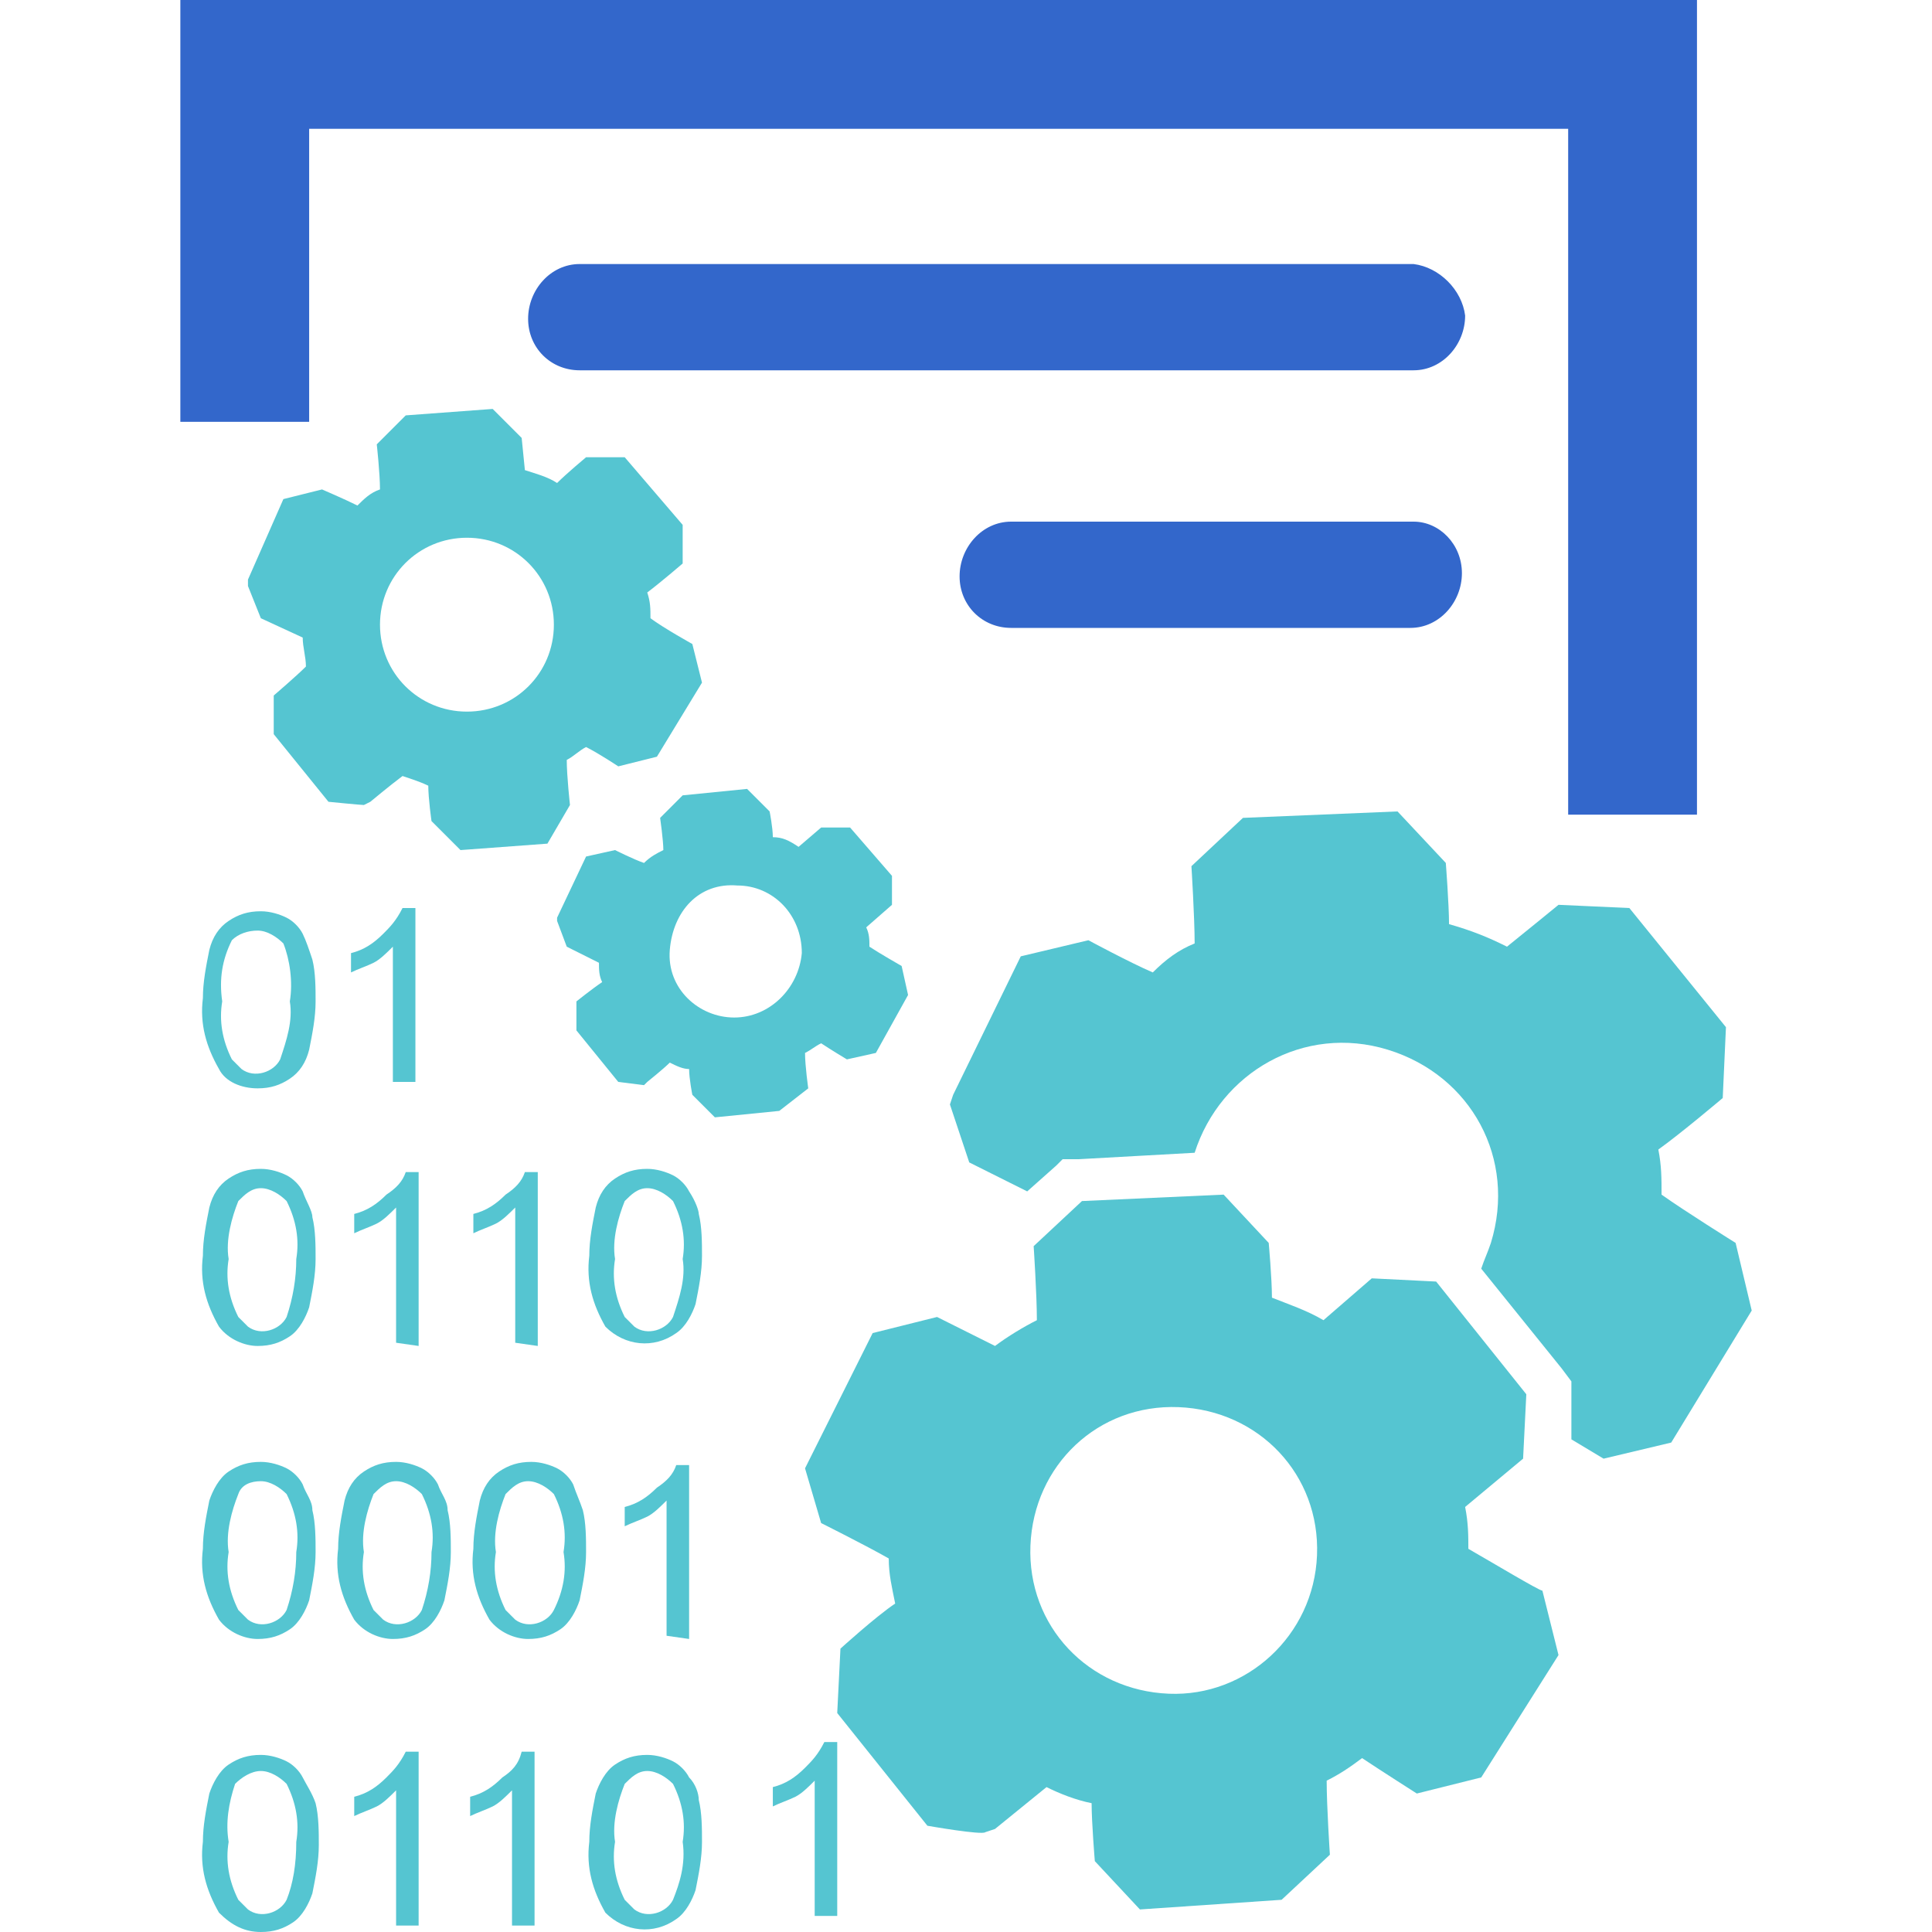
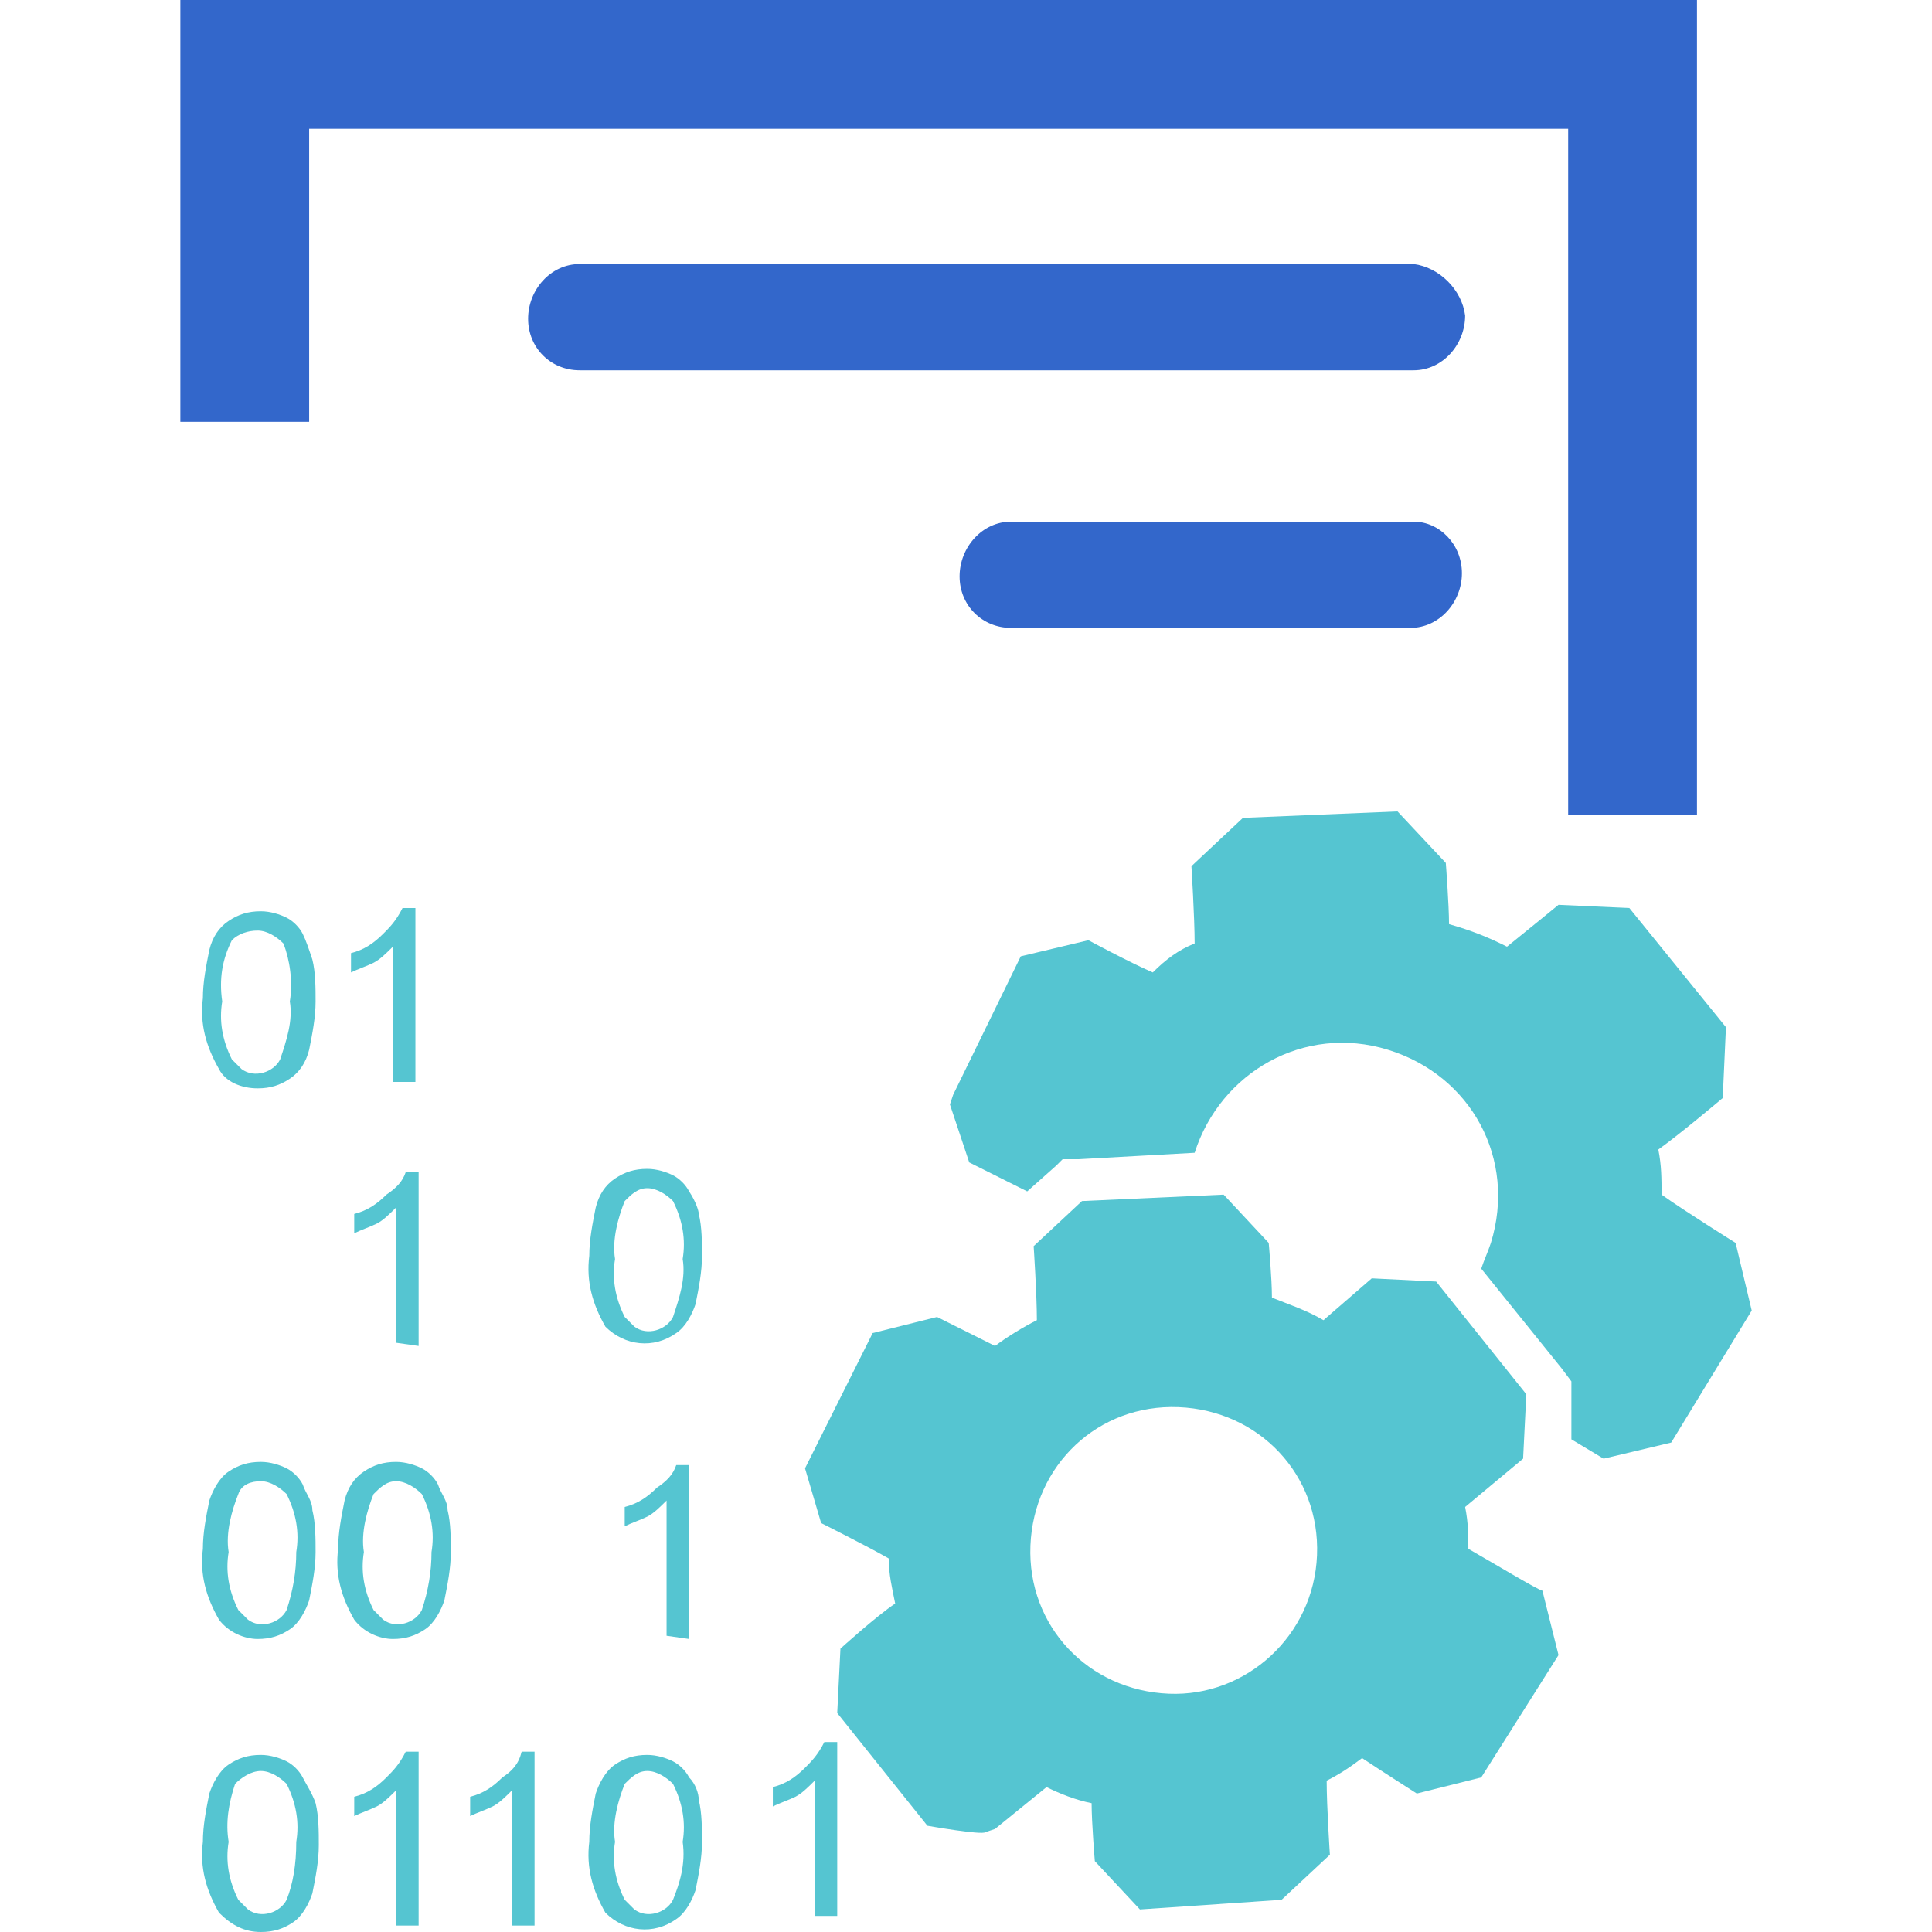
<svg xmlns="http://www.w3.org/2000/svg" id="Layer_1" x="0px" y="0px" viewBox="0 0 60 60" style="enable-background:new 0 0 60 60;" xml:space="preserve">
  <style type="text/css"> .st0{fill:#55C5D1;} .st1{fill:#2865D2;} .st2{fill:#3367CB;} </style>
  <g id="_x31_86_50_" transform="translate(0.001)">
    <g id="Group_235">
-       <path id="Path_433" class="st0" d="M17.7,25c0,0-0.1-0.9-0.1-1.4c0.2-0.1,0.4-0.3,0.6-0.4c0.4,0.2,1,0.6,1,0.6l1.2-0.3l1.4-2.3 l-0.3-1.2c0,0-0.9-0.5-1.3-0.8c0-0.3,0-0.5-0.1-0.8c0.4-0.3,1.1-0.9,1.1-0.9v-1.2l-1.8-2.1h-1.2c0,0-0.6,0.5-0.9,0.8 c-0.3-0.2-0.7-0.3-1-0.4l-0.1-1l-0.9-0.9l-2.7,0.2l-0.9,0.9c0,0,0.1,0.9,0.1,1.4c-0.3,0.1-0.5,0.3-0.7,0.5 c-0.4-0.2-1.1-0.5-1.1-0.5l-1.2,0.3l-1.1,2.5l0,0.2l0.4,1l1.3,0.6c0,0.3,0.1,0.6,0.1,0.9c-0.3,0.3-1,0.9-1,0.9v1.2l1.7,2.1 c0,0,1,0.1,1.1,0.1l0.2-0.1c0,0,0.6-0.5,1-0.8c0.3,0.1,0.6,0.2,0.8,0.3c0,0.4,0.1,1.1,0.1,1.1l0.9,0.9l2.7-0.2L17.7,25z M14.5,22.1c-1.5,0-2.7-1.2-2.7-2.7c0-1.5,1.2-2.7,2.7-2.7c1.5,0,2.7,1.2,2.7,2.7C17.2,20.9,16,22.1,14.5,22.1 C14.5,22.1,14.5,22.1,14.5,22.1z" />
-       <path id="Path_434" class="st0" d="M25.1,33.8c0,0-0.1-0.7-0.1-1.1c0.2-0.1,0.3-0.2,0.5-0.3c0.3,0.2,0.8,0.5,0.8,0.5l0.9-0.2 l1-1.8L28,30c0,0-0.7-0.4-1-0.6c0-0.2,0-0.4-0.1-0.6l0.8-0.7v-0.9l-1.3-1.5h-0.9l-0.7,0.6C24.5,26.1,24.3,26,24,26 c0-0.3-0.1-0.8-0.1-0.8l-0.7-0.7l-2,0.2l-0.7,0.7c0,0,0.1,0.7,0.1,1c-0.2,0.1-0.4,0.2-0.6,0.4c-0.3-0.1-0.9-0.4-0.9-0.4l-0.9,0.2 l-0.9,1.9l0,0.1l0.3,0.8l1,0.5c0,0.2,0,0.4,0.1,0.6c-0.3,0.2-0.8,0.6-0.8,0.6V32l1.3,1.6c0,0,0.8,0.1,0.8,0.1l0.1-0.1 c0,0,0.5-0.4,0.7-0.6c0.2,0.1,0.4,0.2,0.6,0.2c0,0.3,0.1,0.8,0.1,0.8l0.7,0.7l2-0.2L25.1,33.8z M22.8,31.6c-1.1,0-2.1-0.9-2-2.1 s0.9-2.1,2.1-2c1.1,0,2,0.9,2,2.1C24.8,30.7,23.9,31.6,22.8,31.6L22.8,31.6z" />
      <path id="Path_435" class="st2" d="M43.9,8.2H18c-0.9,0-1.6,0.8-1.6,1.7c0,0.9,0.7,1.6,1.6,1.6h25.9c0.9,0,1.6-0.8,1.6-1.7 C45.4,9,44.7,8.3,43.9,8.2z" />
      <path id="Path_436" class="st2" d="M43.9,16.2H31.4c-0.9,0-1.6,0.8-1.6,1.7c0,0.9,0.7,1.6,1.6,1.6h12.4c0.9,0,1.6-0.8,1.6-1.7 C45.4,16.9,44.7,16.2,43.9,16.2z" />
      <path id="Path_437" class="st2" d="M9.7,4h39v21.3h4V0H5.6v13.1h4V4z" />
      <path id="Path_438" class="st0" d="M45.6,48.1c0-0.4,0-0.8-0.1-1.3c0.6-0.5,1.8-1.5,1.8-1.5l0.1-2l-2.8-3.5l-2-0.1L41.1,41 c-0.5-0.3-1.1-0.5-1.6-0.7c0-0.6-0.1-1.7-0.1-1.7L38,37.1l-4.4,0.2l-1.5,1.4c0,0,0.1,1.5,0.1,2.3c-0.4,0.2-0.9,0.5-1.3,0.8 c-0.6-0.3-1.8-0.9-1.8-0.9l-2,0.5l-2,4L25,45.6l0.5,1.7c0,0,1.4,0.7,2.1,1.1c0,0.5,0.1,0.9,0.2,1.4c-0.6,0.4-1.7,1.4-1.7,1.4 l-0.1,2l2.8,3.5c0,0,1.7,0.3,1.8,0.2l0.3-0.1l1.6-1.3c0.4,0.2,0.9,0.4,1.4,0.5c0,0.6,0.1,1.8,0.1,1.8l1.4,1.5l4.4-0.3l1.5-1.4 c0,0-0.1-1.5-0.1-2.3c0.4-0.2,0.7-0.4,1.1-0.7c0.6,0.4,1.7,1.1,1.7,1.1l2-0.5l2.4-3.8l-0.5-2C47.8,49.4,46.3,48.5,45.6,48.1z M36.3,52.6c-2.5-0.1-4.4-2.1-4.3-4.6c0.1-2.5,2.1-4.4,4.6-4.3c2.5,0.1,4.4,2.1,4.3,4.6c0,0,0,0,0,0 C40.8,50.8,38.7,52.7,36.3,52.6C36.3,52.6,36.3,52.6,36.3,52.6L36.3,52.6z" />
      <path id="Path_439" class="st0" d="M53.9,38.6c0,0-1.6-1-2.3-1.5c0-0.5,0-0.9-0.1-1.4c0.7-0.5,2-1.6,2-1.6l0.1-2.2l-3-3.7 l-2.2-0.1c0,0-1.1,0.9-1.6,1.3c-0.6-0.3-1.1-0.5-1.8-0.7c0-0.6-0.1-1.9-0.1-1.9l-1.5-1.6l-4.8,0.2l-1.6,1.5c0,0,0.1,1.6,0.1,2.4 c-0.5,0.2-0.9,0.5-1.3,0.9c-0.7-0.3-2-1-2-1l-2.1,0.5l-2.1,4.3l-0.1,0.3l0.6,1.8l1.8,0.9l0.9-0.8L33,36l0.5,0l3.6-0.2 c0.8-2.5,3.4-4,6-3.2s4,3.4,3.2,6c-0.1,0.3-0.2,0.5-0.3,0.8l2.5,3.1l0.3,0.4l0,0.5l0,1.3l1,0.6l2.1-0.5l2.5-4.1L53.9,38.6z" />
      <path id="Path_440" class="st0" d="M8,33.8c0.4,0,0.7-0.1,1-0.3c0.3-0.2,0.5-0.5,0.6-0.9c0.1-0.5,0.2-1,0.2-1.5 c0-0.4,0-0.9-0.1-1.3c-0.1-0.3-0.2-0.6-0.3-0.8c-0.1-0.2-0.3-0.4-0.5-0.5c-0.2-0.1-0.5-0.2-0.8-0.2c-0.4,0-0.7,0.1-1,0.3 c-0.3,0.2-0.5,0.5-0.6,0.9c-0.1,0.5-0.2,1-0.2,1.5c-0.1,0.8,0.1,1.5,0.5,2.2C7,33.6,7.5,33.8,8,33.8z M7.2,29.2 C7.4,29,7.7,28.9,8,28.9c0.3,0,0.6,0.2,0.8,0.4C9,29.8,9.1,30.5,9,31.1c0.1,0.6-0.1,1.2-0.3,1.8c-0.2,0.4-0.8,0.6-1.2,0.3 c-0.1-0.1-0.2-0.2-0.3-0.3c-0.3-0.6-0.4-1.2-0.3-1.8C6.8,30.4,6.9,29.8,7.2,29.2z" />
      <path id="Path_441" class="st0" d="M11.9,29c-0.3,0.3-0.6,0.5-1,0.6v0.6c0.2-0.1,0.5-0.2,0.7-0.3c0.2-0.1,0.4-0.3,0.6-0.5v4.2h0.7 v-5.4h-0.4C12.3,28.6,12.1,28.8,11.9,29z" />
-       <path id="Path_442" class="st0" d="M9.4,37c-0.1-0.2-0.3-0.4-0.5-0.5c-0.2-0.1-0.5-0.2-0.8-0.2c-0.4,0-0.7,0.1-1,0.3 c-0.3,0.2-0.5,0.5-0.6,0.9c-0.1,0.5-0.2,1-0.2,1.5c-0.1,0.8,0.1,1.5,0.5,2.2c0.3,0.4,0.8,0.6,1.2,0.6c0.4,0,0.7-0.1,1-0.3 c0.3-0.2,0.5-0.6,0.6-0.9c0.1-0.5,0.2-1,0.2-1.5c0-0.4,0-0.9-0.1-1.3C9.7,37.6,9.5,37.3,9.4,37z M8.9,40.9 c-0.2,0.4-0.8,0.6-1.2,0.3c-0.1-0.1-0.2-0.2-0.3-0.3c-0.3-0.6-0.4-1.2-0.3-1.8c-0.1-0.6,0.1-1.3,0.3-1.8c0.2-0.2,0.4-0.4,0.7-0.4 c0.3,0,0.6,0.2,0.8,0.4c0.3,0.6,0.4,1.2,0.3,1.8C9.2,39.7,9.1,40.3,8.9,40.9L8.9,40.9z" />
      <path id="Path_443" class="st0" d="M13,41.8v-5.4h-0.4c-0.1,0.3-0.3,0.5-0.6,0.7c-0.3,0.3-0.6,0.5-1,0.6v0.6 c0.2-0.1,0.5-0.2,0.7-0.3c0.2-0.1,0.4-0.3,0.6-0.5v4.2L13,41.8z" />
-       <path id="Path_444" class="st0" d="M16.7,41.8v-5.4h-0.4c-0.1,0.3-0.3,0.5-0.6,0.7c-0.3,0.3-0.6,0.5-1,0.6v0.6 c0.2-0.1,0.5-0.2,0.7-0.3c0.2-0.1,0.4-0.3,0.6-0.5v4.2L16.7,41.8z" />
      <path id="Path_445" class="st0" d="M21.4,37c-0.1-0.2-0.3-0.4-0.5-0.5c-0.2-0.1-0.5-0.2-0.8-0.2c-0.4,0-0.7,0.1-1,0.3 c-0.3,0.2-0.5,0.5-0.6,0.9c-0.1,0.5-0.2,1-0.2,1.5c-0.1,0.8,0.1,1.5,0.5,2.2c0.6,0.6,1.5,0.7,2.2,0.2c0.3-0.2,0.5-0.6,0.6-0.9 c0.1-0.5,0.2-1,0.2-1.5c0-0.4,0-0.9-0.1-1.3C21.7,37.6,21.6,37.3,21.4,37z M20.9,40.9c-0.2,0.4-0.8,0.6-1.2,0.3 c-0.1-0.1-0.2-0.2-0.3-0.3c-0.3-0.6-0.4-1.2-0.3-1.8c-0.1-0.6,0.1-1.3,0.3-1.8c0.2-0.2,0.4-0.4,0.7-0.4c0.3,0,0.6,0.2,0.8,0.4 c0.3,0.6,0.4,1.2,0.3,1.8C21.3,39.7,21.1,40.3,20.9,40.9z" />
      <path id="Path_446" class="st0" d="M9.4,46.1c-0.1-0.2-0.3-0.4-0.5-0.5c-0.2-0.1-0.5-0.2-0.8-0.2c-0.4,0-0.7,0.1-1,0.3 c-0.3,0.2-0.5,0.6-0.6,0.9c-0.1,0.5-0.2,1-0.2,1.5c-0.1,0.8,0.1,1.5,0.5,2.2c0.3,0.4,0.8,0.6,1.2,0.6c0.4,0,0.7-0.1,1-0.3 c0.3-0.2,0.5-0.6,0.6-0.9c0.1-0.5,0.2-1,0.2-1.5c0-0.4,0-0.9-0.1-1.3C9.7,46.6,9.5,46.4,9.4,46.1z M8.9,50 c-0.2,0.4-0.8,0.6-1.2,0.3c-0.1-0.1-0.2-0.2-0.3-0.3c-0.3-0.6-0.4-1.2-0.3-1.8c-0.1-0.6,0.1-1.3,0.3-1.8C7.5,46.1,7.8,46,8.1,46 c0.3,0,0.6,0.2,0.8,0.4c0.3,0.6,0.4,1.2,0.3,1.8C9.2,48.8,9.1,49.4,8.9,50z" />
      <path id="Path_447" class="st0" d="M13.6,46.1c-0.1-0.2-0.3-0.4-0.5-0.5c-0.2-0.1-0.5-0.2-0.8-0.2c-0.4,0-0.7,0.1-1,0.3 c-0.3,0.2-0.5,0.5-0.6,0.9c-0.1,0.5-0.2,1-0.2,1.5c-0.1,0.8,0.1,1.5,0.5,2.2c0.3,0.4,0.8,0.6,1.2,0.6c0.4,0,0.7-0.1,1-0.3 c0.3-0.2,0.5-0.6,0.6-0.9c0.1-0.5,0.2-1,0.2-1.5c0-0.4,0-0.9-0.1-1.3C13.9,46.6,13.7,46.4,13.6,46.1z M13.1,50 c-0.2,0.4-0.8,0.6-1.2,0.3c-0.1-0.1-0.2-0.2-0.3-0.3c-0.3-0.6-0.4-1.2-0.3-1.8c-0.1-0.6,0.1-1.3,0.3-1.8c0.2-0.2,0.4-0.4,0.7-0.4 c0.3,0,0.6,0.2,0.8,0.4c0.3,0.6,0.4,1.2,0.3,1.8C13.4,48.8,13.3,49.4,13.1,50z" />
-       <path id="Path_448" class="st0" d="M17.8,46.1c-0.1-0.2-0.3-0.4-0.5-0.5c-0.2-0.1-0.5-0.2-0.8-0.2c-0.4,0-0.7,0.1-1,0.3 c-0.3,0.2-0.5,0.5-0.6,0.9c-0.1,0.5-0.2,1-0.2,1.5c-0.1,0.8,0.1,1.5,0.5,2.2c0.3,0.4,0.8,0.6,1.2,0.6c0.4,0,0.7-0.1,1-0.3 c0.3-0.2,0.5-0.6,0.6-0.9c0.1-0.5,0.2-1,0.2-1.5c0-0.4,0-0.9-0.1-1.3C18,46.6,17.9,46.4,17.8,46.1z M17.2,50 c-0.2,0.4-0.8,0.6-1.2,0.3c-0.1-0.1-0.2-0.2-0.3-0.3c-0.3-0.6-0.4-1.2-0.3-1.8c-0.1-0.6,0.1-1.3,0.3-1.8c0.2-0.2,0.4-0.4,0.7-0.4 c0.3,0,0.6,0.2,0.8,0.4c0.3,0.6,0.4,1.2,0.3,1.8C17.6,48.8,17.5,49.4,17.2,50L17.2,50z" />
      <path id="Path_449" class="st0" d="M21.4,50.9v-5.4H21c-0.1,0.3-0.3,0.5-0.6,0.7c-0.3,0.3-0.6,0.5-1,0.6v0.6 c0.2-0.1,0.5-0.2,0.7-0.3c0.2-0.1,0.4-0.3,0.6-0.5v4.2L21.4,50.9L21.4,50.9z" />
      <path id="Path_450" class="st0" d="M25,54.9c-0.3,0.3-0.6,0.5-1,0.6v0.6c0.2-0.1,0.5-0.2,0.7-0.3c0.2-0.1,0.4-0.3,0.6-0.5v4.2H26 v-5.4h-0.4C25.4,54.5,25.2,54.7,25,54.9z" />
      <path id="Path_451" class="st0" d="M9.4,55.2c-0.1-0.2-0.3-0.4-0.5-0.5c-0.2-0.1-0.5-0.2-0.8-0.2c-0.4,0-0.7,0.1-1,0.3 c-0.3,0.2-0.5,0.6-0.6,0.9c-0.1,0.5-0.2,1-0.2,1.5c-0.1,0.8,0.1,1.5,0.5,2.2C7.2,59.8,7.6,60,8.1,60c0.4,0,0.7-0.1,1-0.3 c0.3-0.2,0.5-0.6,0.6-0.9c0.1-0.5,0.2-1,0.2-1.5c0-0.4,0-0.9-0.1-1.3C9.7,55.7,9.5,55.4,9.4,55.2z M8.9,59 c-0.2,0.4-0.8,0.6-1.2,0.3c-0.1-0.1-0.2-0.2-0.3-0.3c-0.3-0.6-0.4-1.2-0.3-1.8C7,56.6,7.1,56,7.3,55.4C7.5,55.2,7.8,55,8.1,55 c0.3,0,0.6,0.2,0.8,0.4c0.3,0.6,0.4,1.2,0.3,1.8C9.2,57.9,9.1,58.5,8.9,59L8.9,59z" />
      <path id="Path_452" class="st0" d="M12,55.2c-0.3,0.3-0.6,0.5-1,0.6v0.6c0.2-0.1,0.5-0.2,0.7-0.3c0.2-0.1,0.4-0.3,0.6-0.5v4.2H13 v-5.4h-0.4C12.4,54.8,12.2,55,12,55.2z" />
      <path id="Path_453" class="st0" d="M15.6,55.2c-0.3,0.3-0.6,0.5-1,0.6v0.6c0.2-0.1,0.5-0.2,0.7-0.3c0.2-0.1,0.4-0.3,0.6-0.5v4.2 h0.7v-5.4h-0.4C16.1,54.8,15.9,55,15.6,55.2z" />
      <path id="Path_454" class="st0" d="M21.4,55.2c-0.1-0.2-0.3-0.4-0.5-0.5c-0.2-0.1-0.5-0.2-0.8-0.2c-0.4,0-0.7,0.1-1,0.3 c-0.3,0.2-0.5,0.6-0.6,0.9c-0.1,0.5-0.2,1-0.2,1.5c-0.1,0.8,0.1,1.5,0.5,2.2c0.6,0.6,1.5,0.7,2.2,0.2c0.3-0.2,0.5-0.6,0.6-0.9 c0.1-0.5,0.2-1,0.2-1.5c0-0.4,0-0.9-0.1-1.3C21.7,55.7,21.6,55.4,21.4,55.2z M20.9,59c-0.2,0.4-0.8,0.6-1.2,0.3 c-0.1-0.1-0.2-0.2-0.3-0.3c-0.3-0.6-0.4-1.2-0.3-1.8c-0.1-0.6,0.1-1.3,0.3-1.8c0.2-0.2,0.4-0.4,0.7-0.4c0.3,0,0.6,0.2,0.8,0.4 c0.3,0.6,0.4,1.2,0.3,1.8C21.3,57.9,21.1,58.5,20.9,59z" />
    </g>
  </g>
</svg>